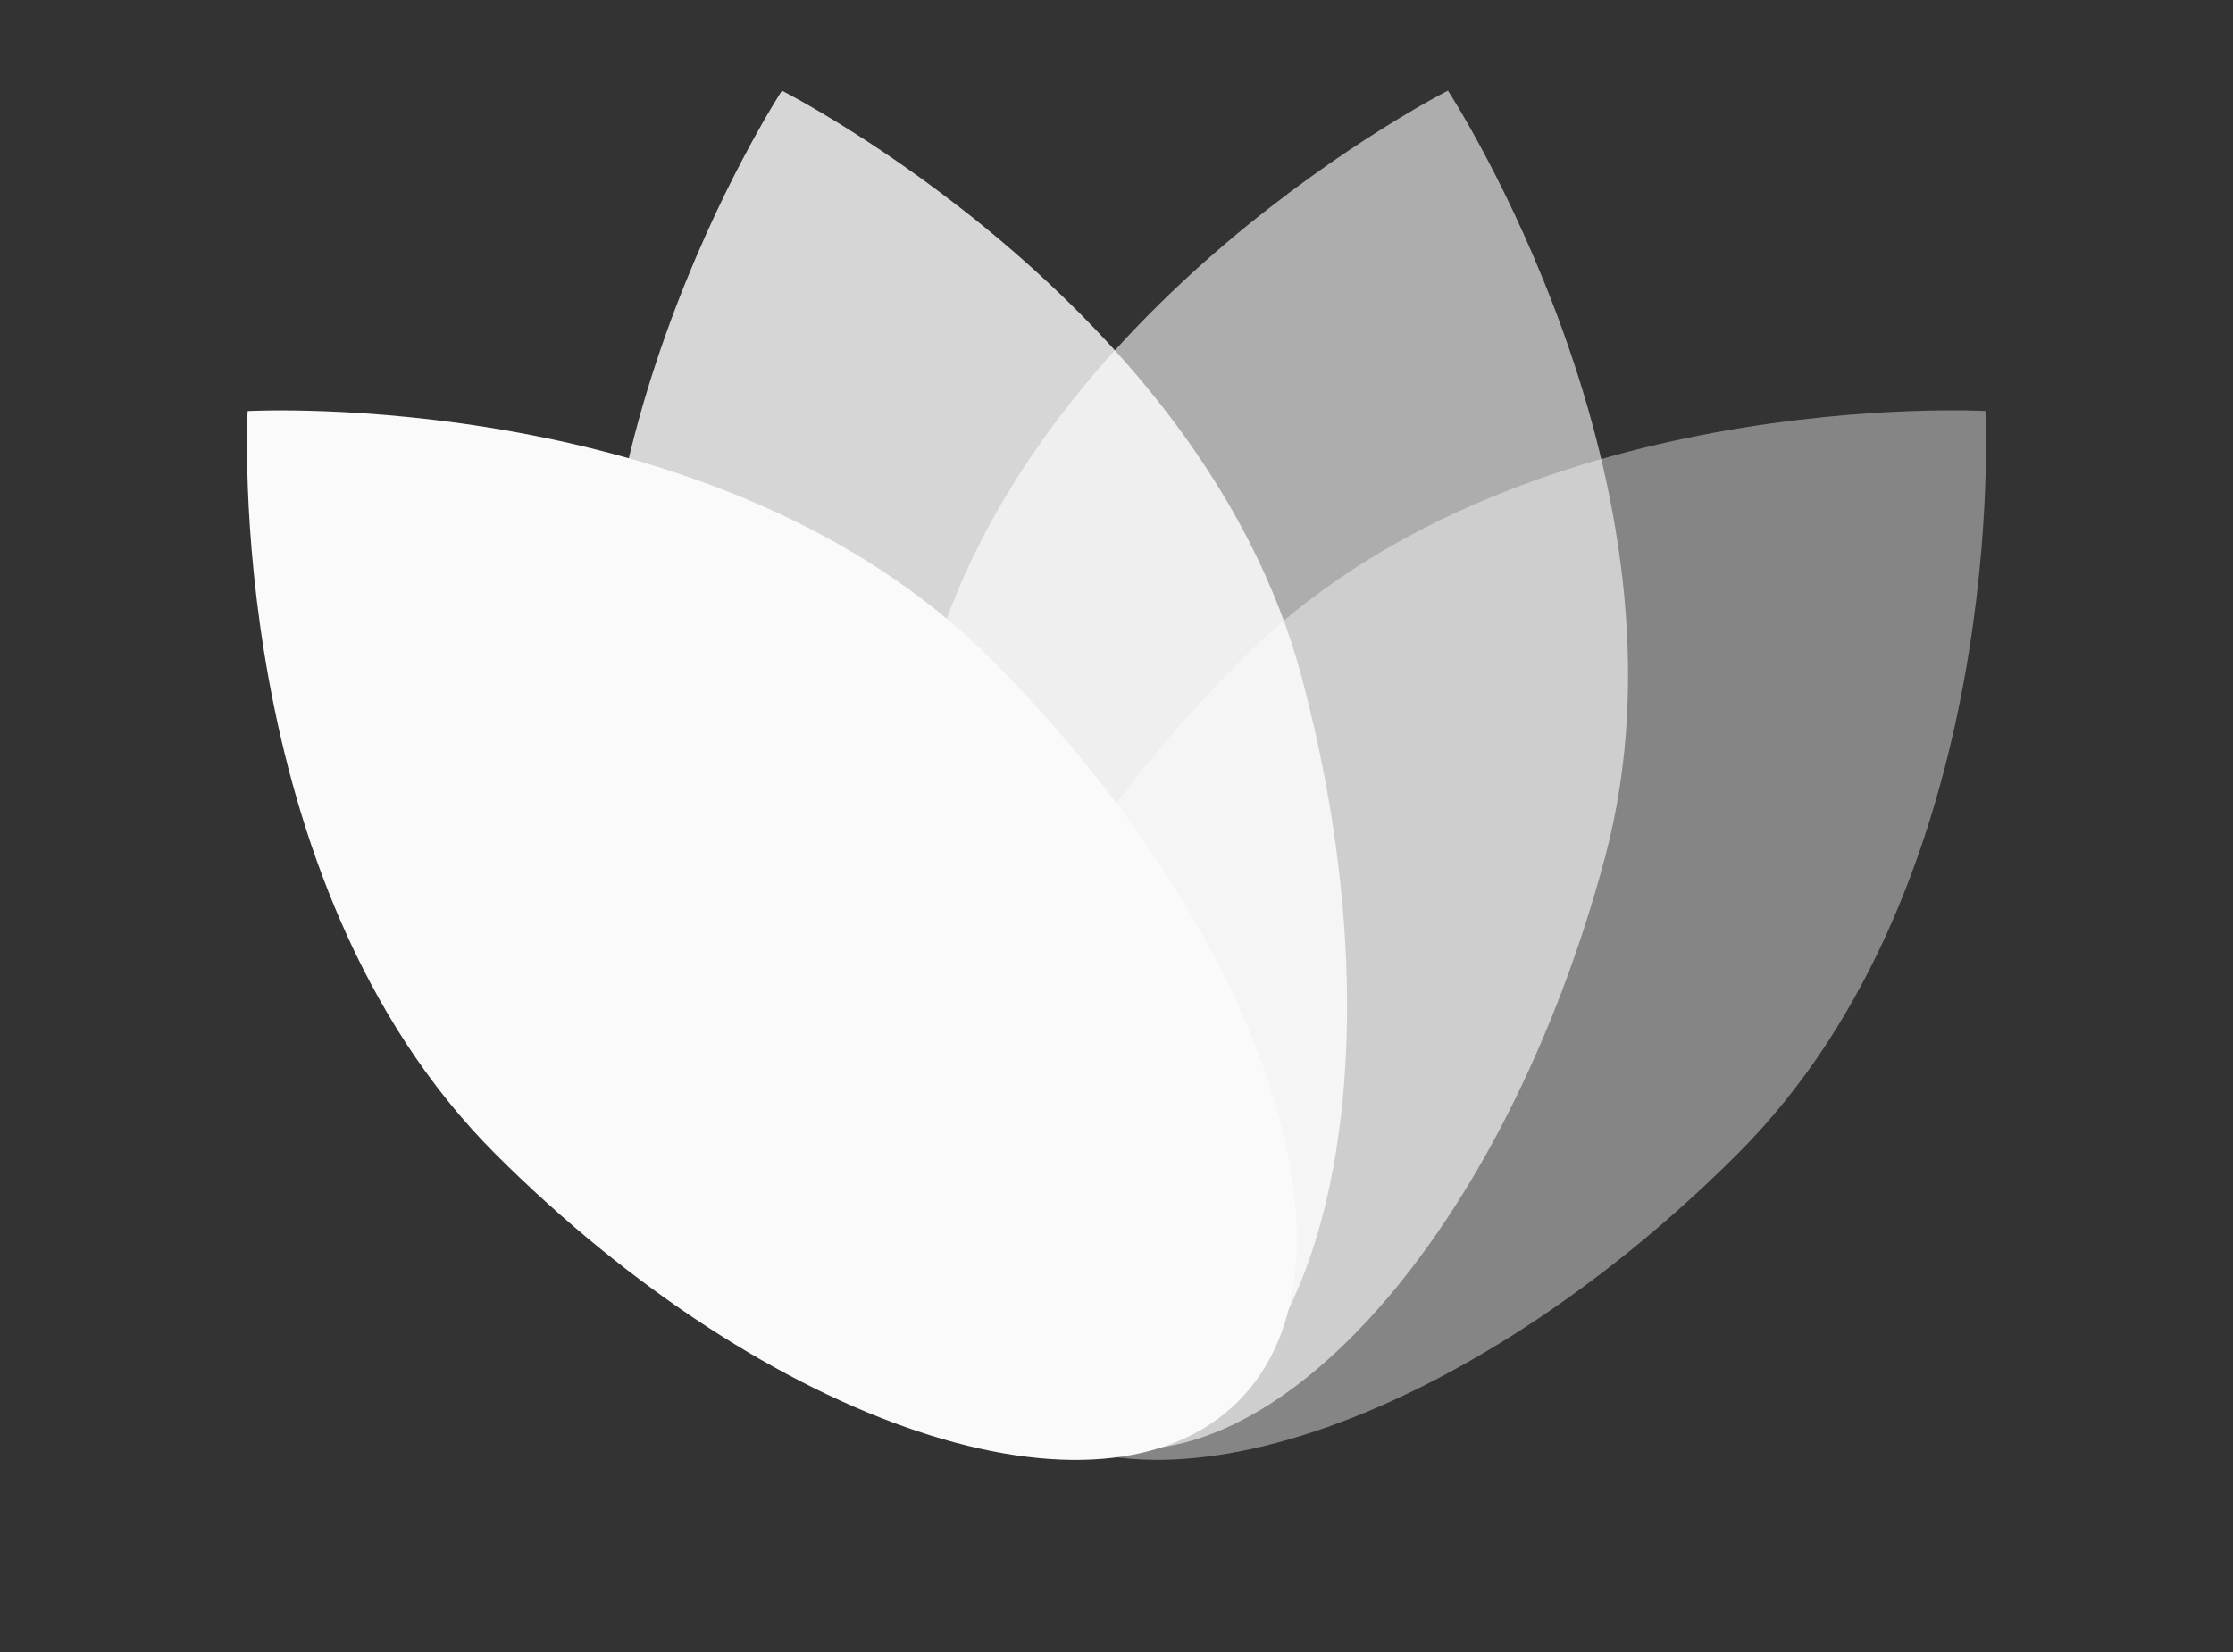
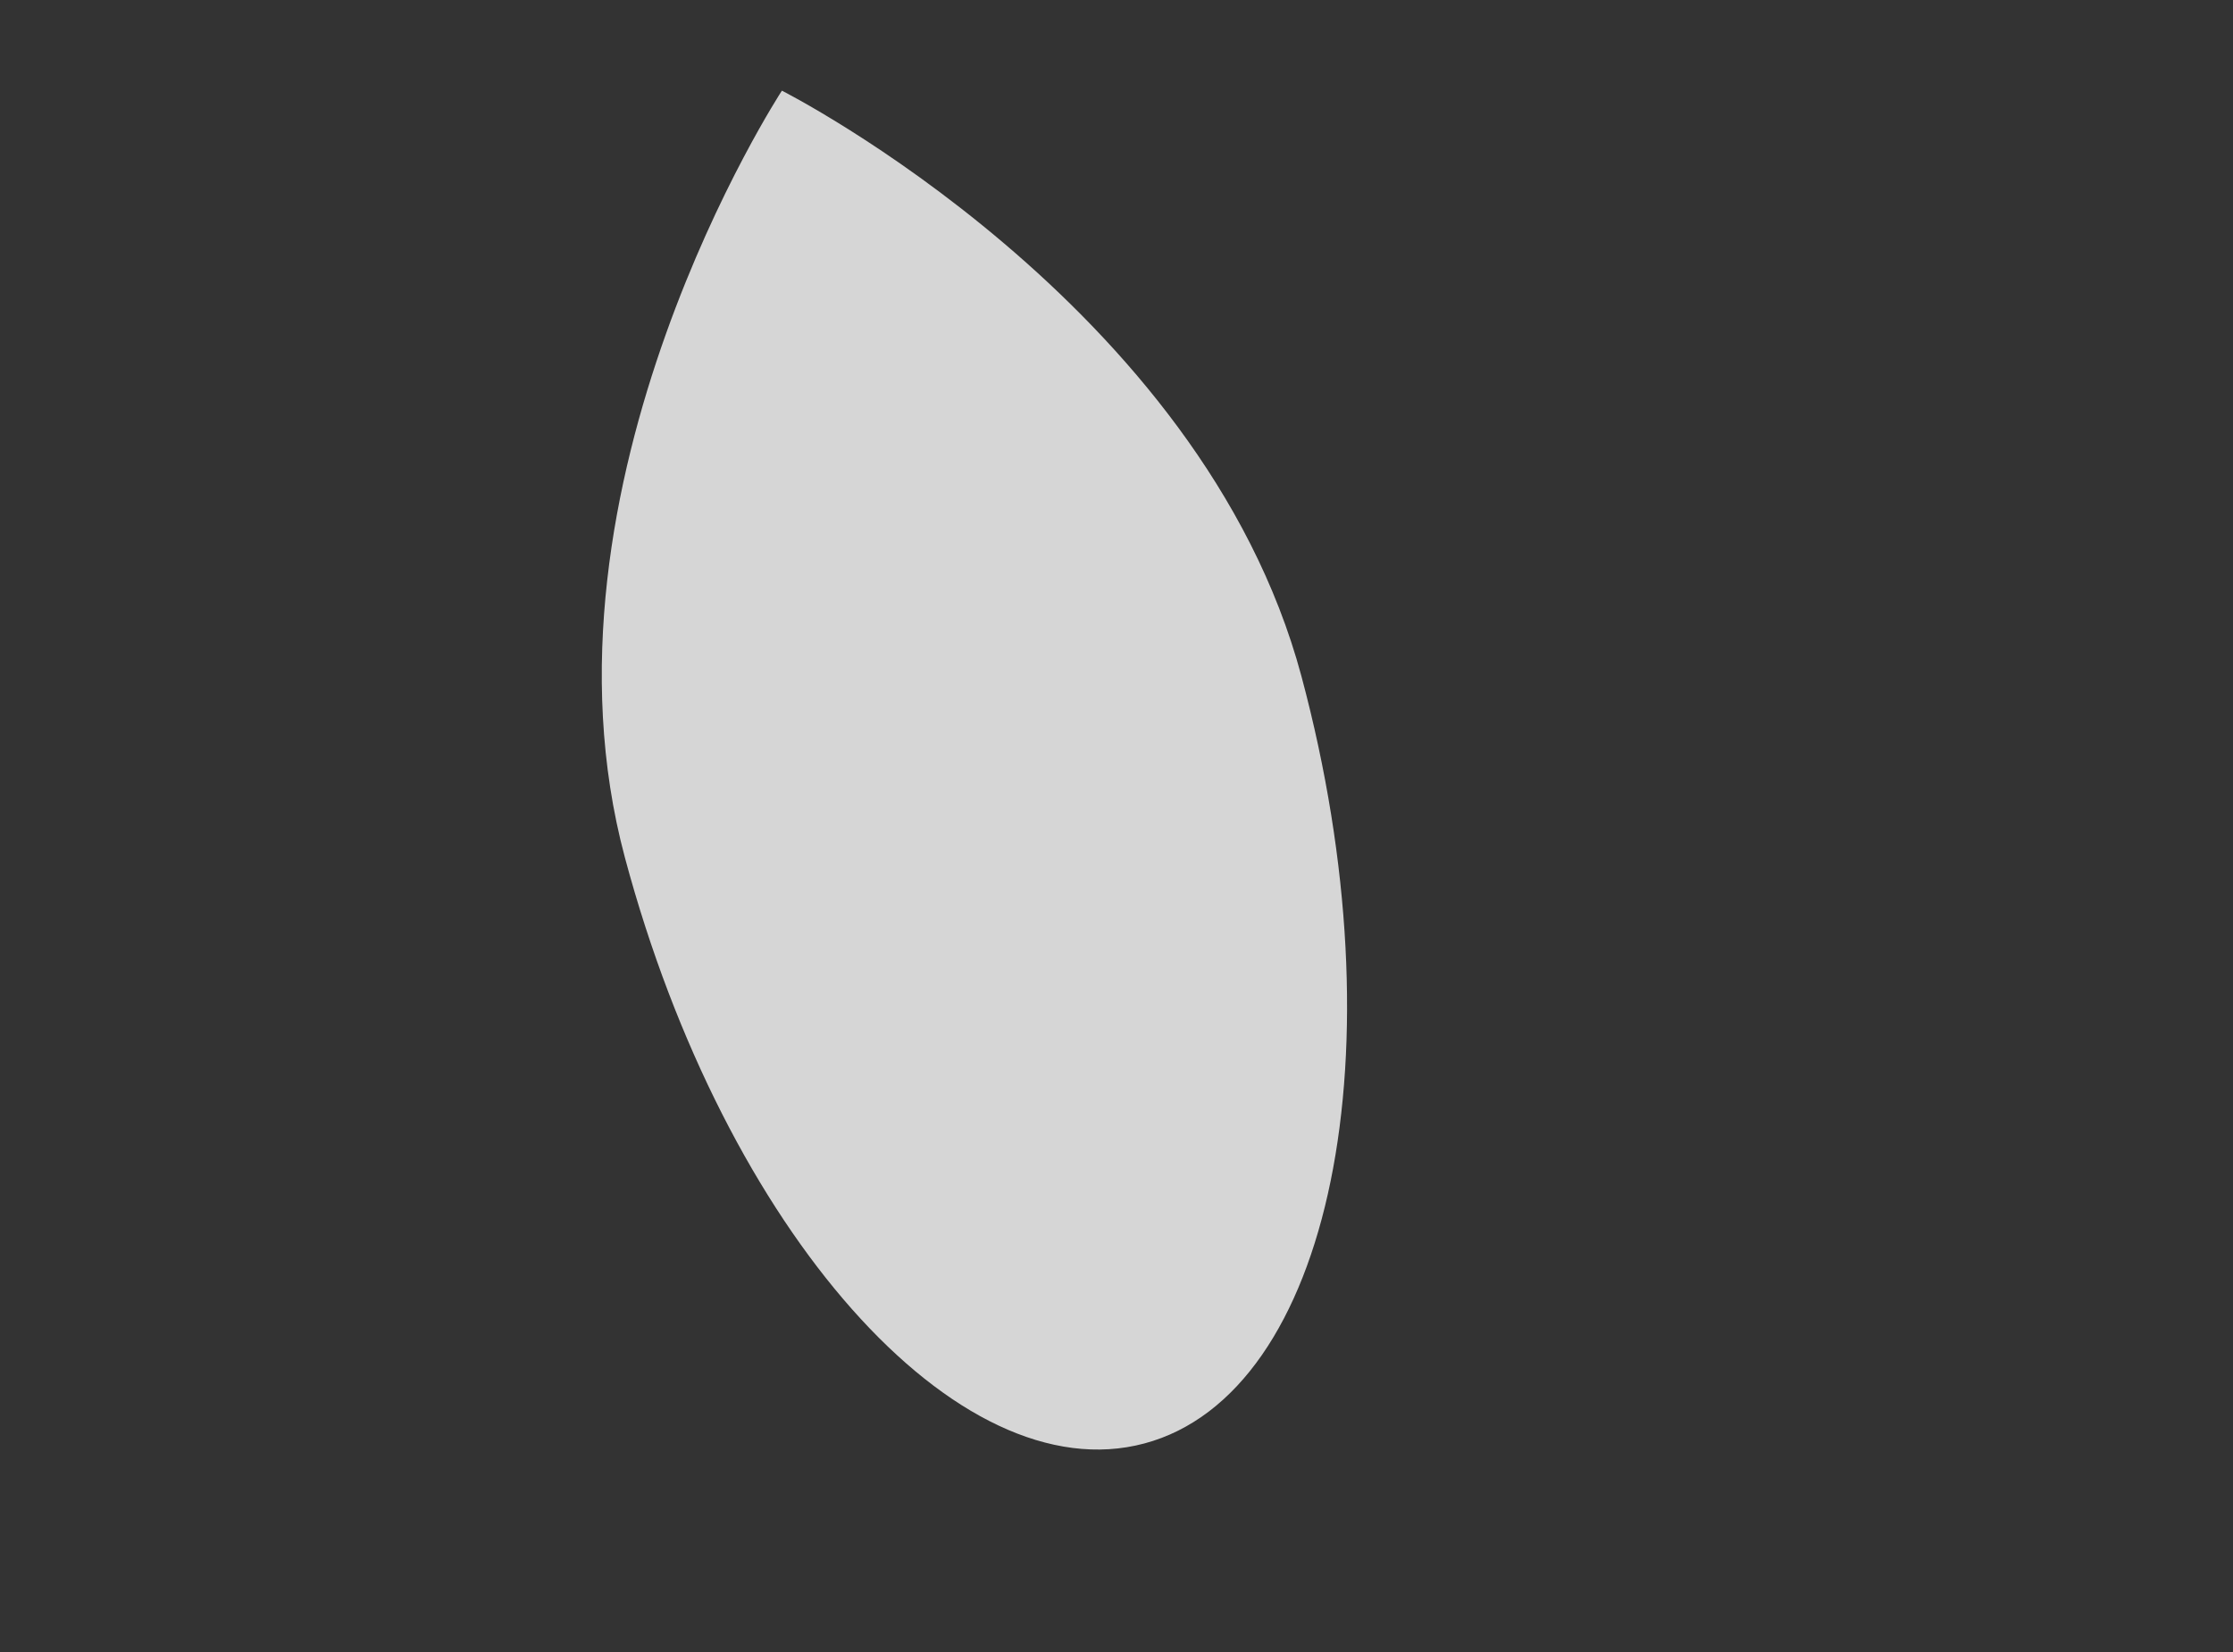
<svg xmlns="http://www.w3.org/2000/svg" width="100" height="74" viewBox="0 0 100 74" fill="none">
  <rect x="0" y="0" width="100" height="74" fill="#333333" stroke="none" />
-   <path data-figma-bg-blur-radius="23.6446" d="M77.82 51.68C65.571 63.929 50.675 68.895 44.55 62.77C38.426 56.645 43.391 41.75 55.64 29.5C67.89 17.251 88.91 18.41 88.91 18.41C88.91 18.41 90.07 39.43 77.82 51.68Z" fill="white" fill-opacity="0.4" />
-   <path data-figma-bg-blur-radius="23.6446" d="M71.873 38.417C67.39 55.15 56.972 66.897 48.606 64.656C40.239 62.414 37.091 47.031 41.575 30.298C46.059 13.565 64.843 4.059 64.843 4.059C64.843 4.059 76.357 21.683 71.873 38.417Z" fill="white" fill-opacity="0.6" />
  <path data-figma-bg-blur-radius="12.8971" d="M58.284 30.3C62.768 47.033 59.62 62.416 51.253 64.657C42.886 66.899 32.469 55.152 27.986 38.418C23.502 21.685 35.016 4.061 35.016 4.061C35.016 4.061 53.8 13.567 58.284 30.3Z" fill="white" fill-opacity="0.8" />
-   <path d="M44.36 29.503C56.609 41.752 61.575 56.648 55.45 62.773C49.325 68.897 34.43 63.932 22.18 51.683C9.93 39.433 11.09 18.413 11.09 18.413C11.09 18.413 32.11 17.253 44.36 29.503Z" fill="#FAFAFA" />
  <defs>
    <clipPath id="bgblur_0_1524_1190_clip_path" transform="translate(-18.282 5.264)">
-       <path d="M77.82 51.68C65.571 63.929 50.675 68.895 44.55 62.77C38.426 56.645 43.391 41.75 55.64 29.5C67.89 17.251 88.91 18.41 88.91 18.41C88.91 18.41 90.07 39.43 77.82 51.68Z" />
-     </clipPath>
+       </clipPath>
    <clipPath id="bgblur_1_1524_1190_clip_path" transform="translate(-15.889 19.585)">
-       <path d="M71.873 38.417C67.39 55.15 56.972 66.897 48.606 64.656C40.239 62.414 37.091 47.031 41.575 30.298C46.059 13.565 64.843 4.059 64.843 4.059C64.843 4.059 76.357 21.683 71.873 38.417Z" />
-     </clipPath>
+       </clipPath>
    <clipPath id="bgblur_2_1524_1190_clip_path" transform="translate(-14.052 8.836)">
      <path d="M58.284 30.3C62.768 47.033 59.62 62.416 51.253 64.657C42.886 66.899 32.469 55.152 27.986 38.418C23.502 21.685 35.016 4.061 35.016 4.061C35.016 4.061 53.8 13.567 58.284 30.3Z" />
    </clipPath>
  </defs>
</svg>